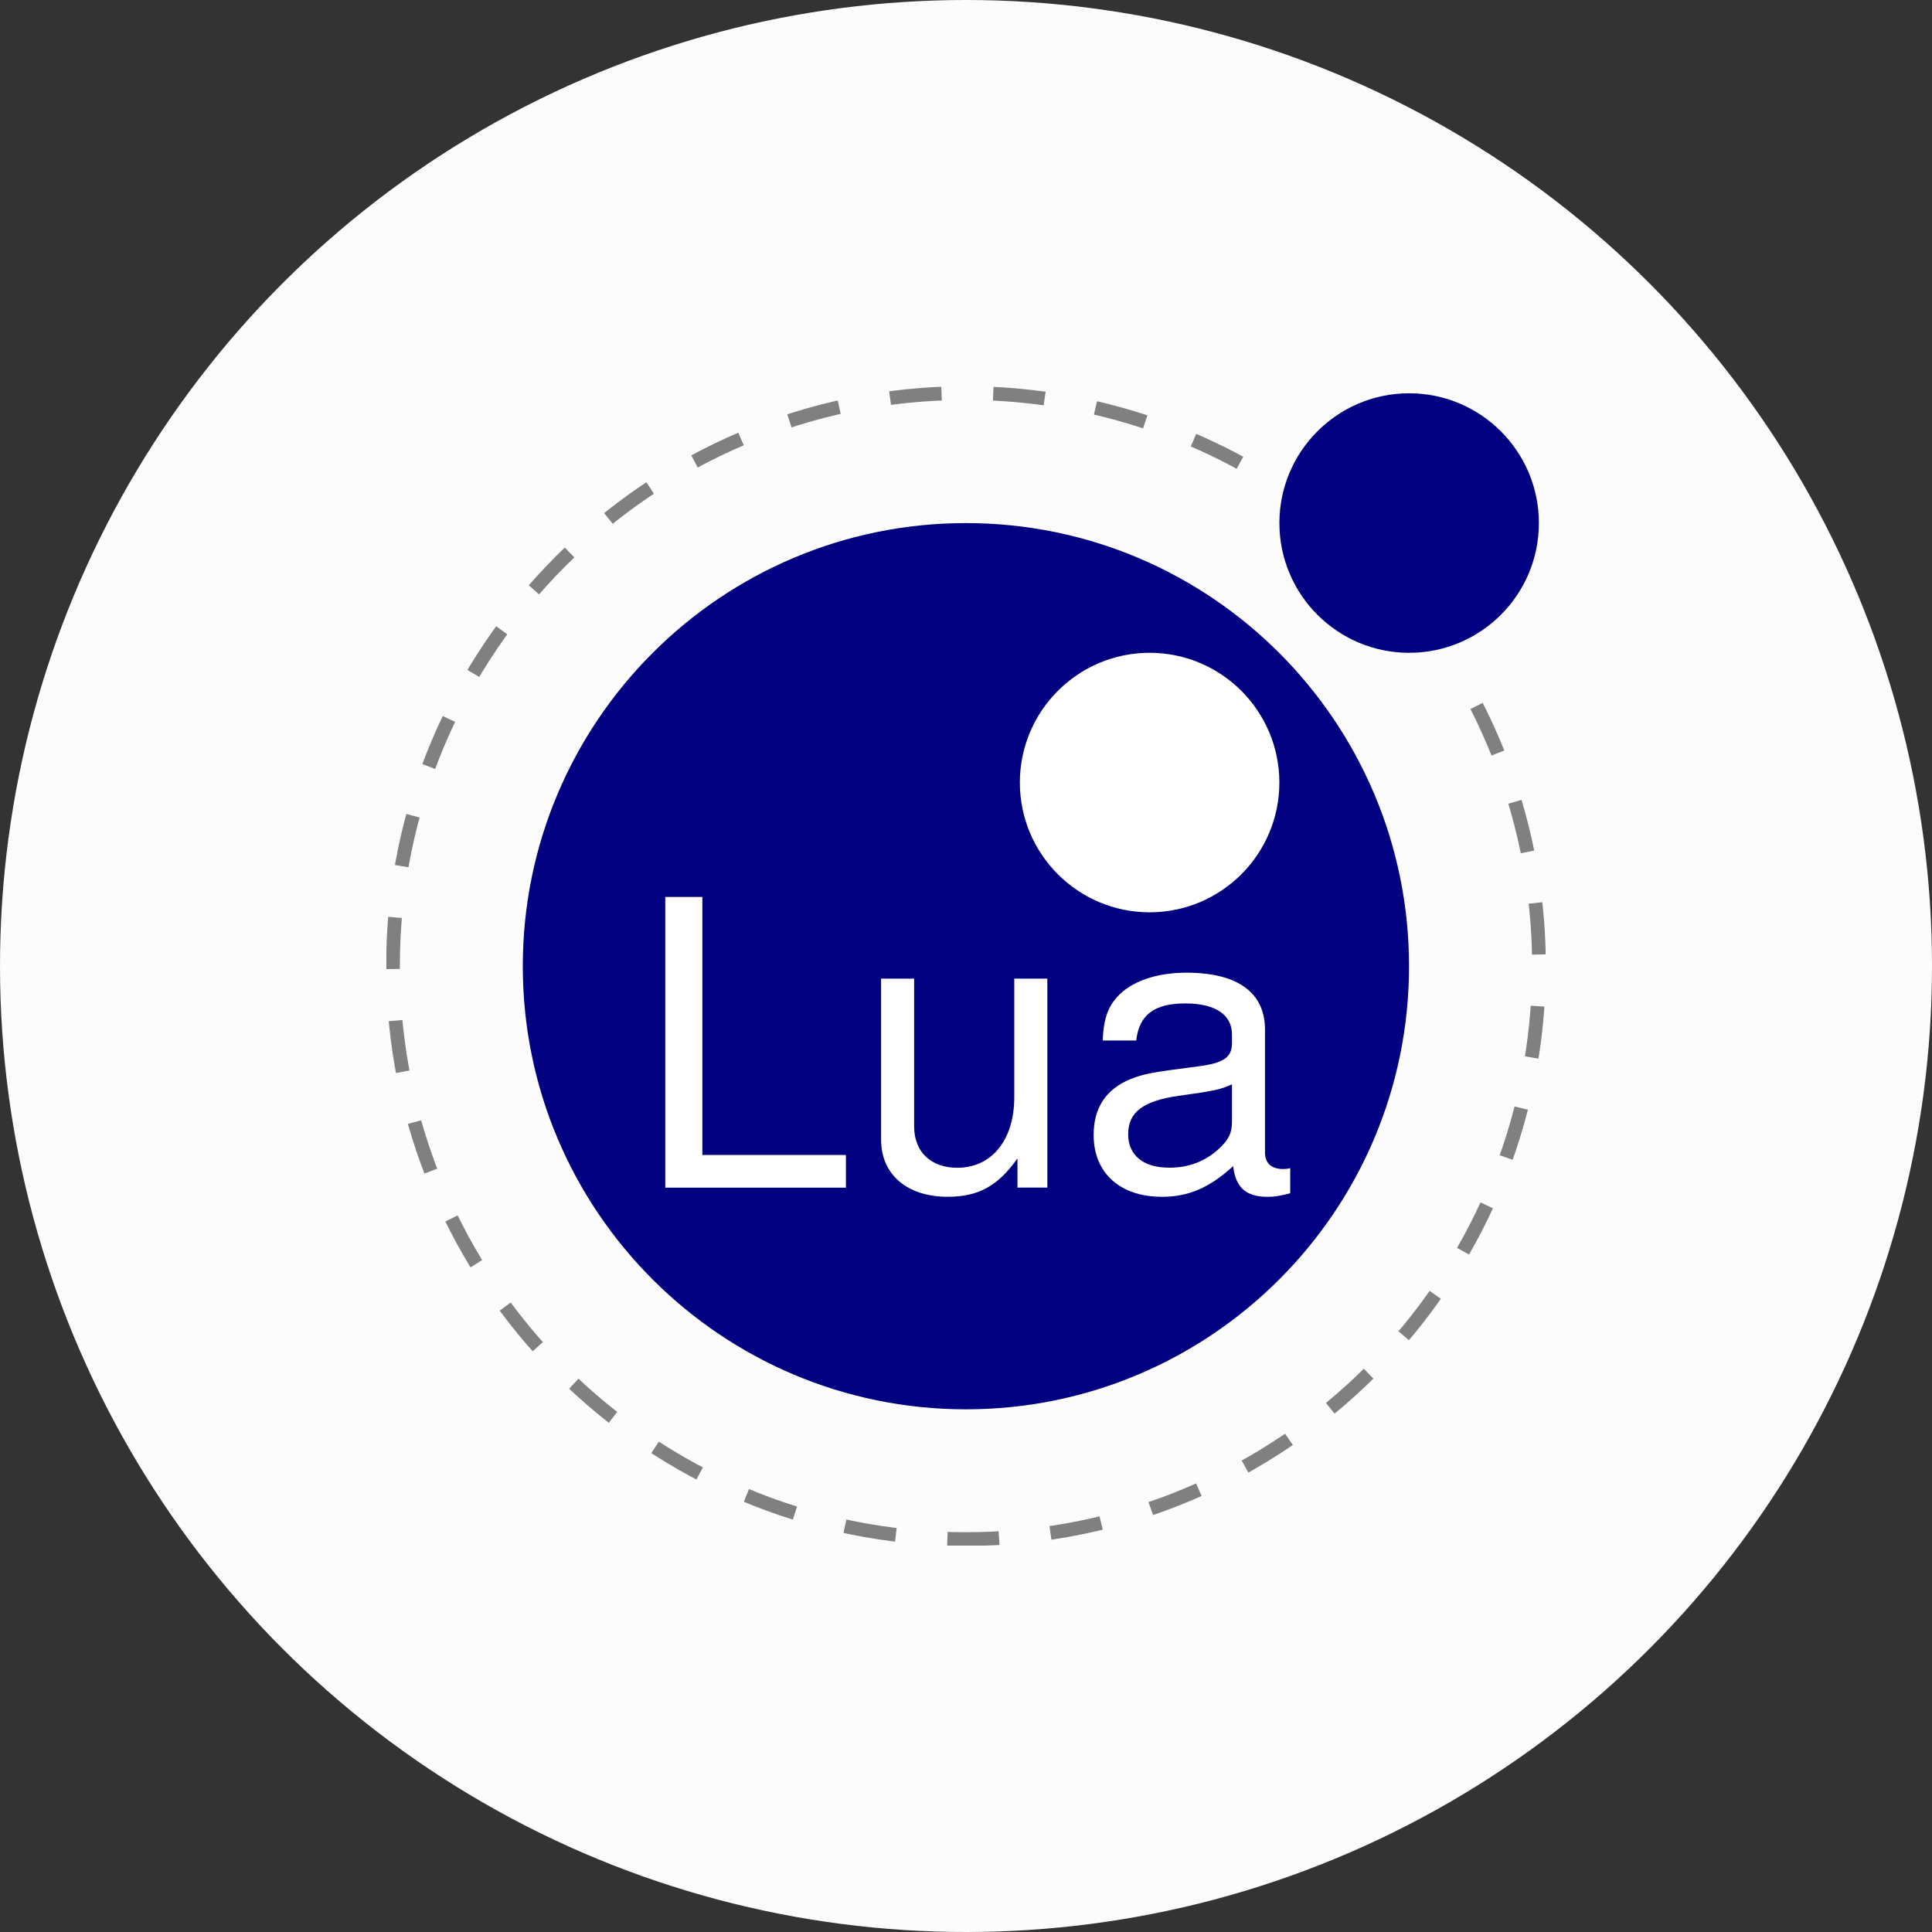
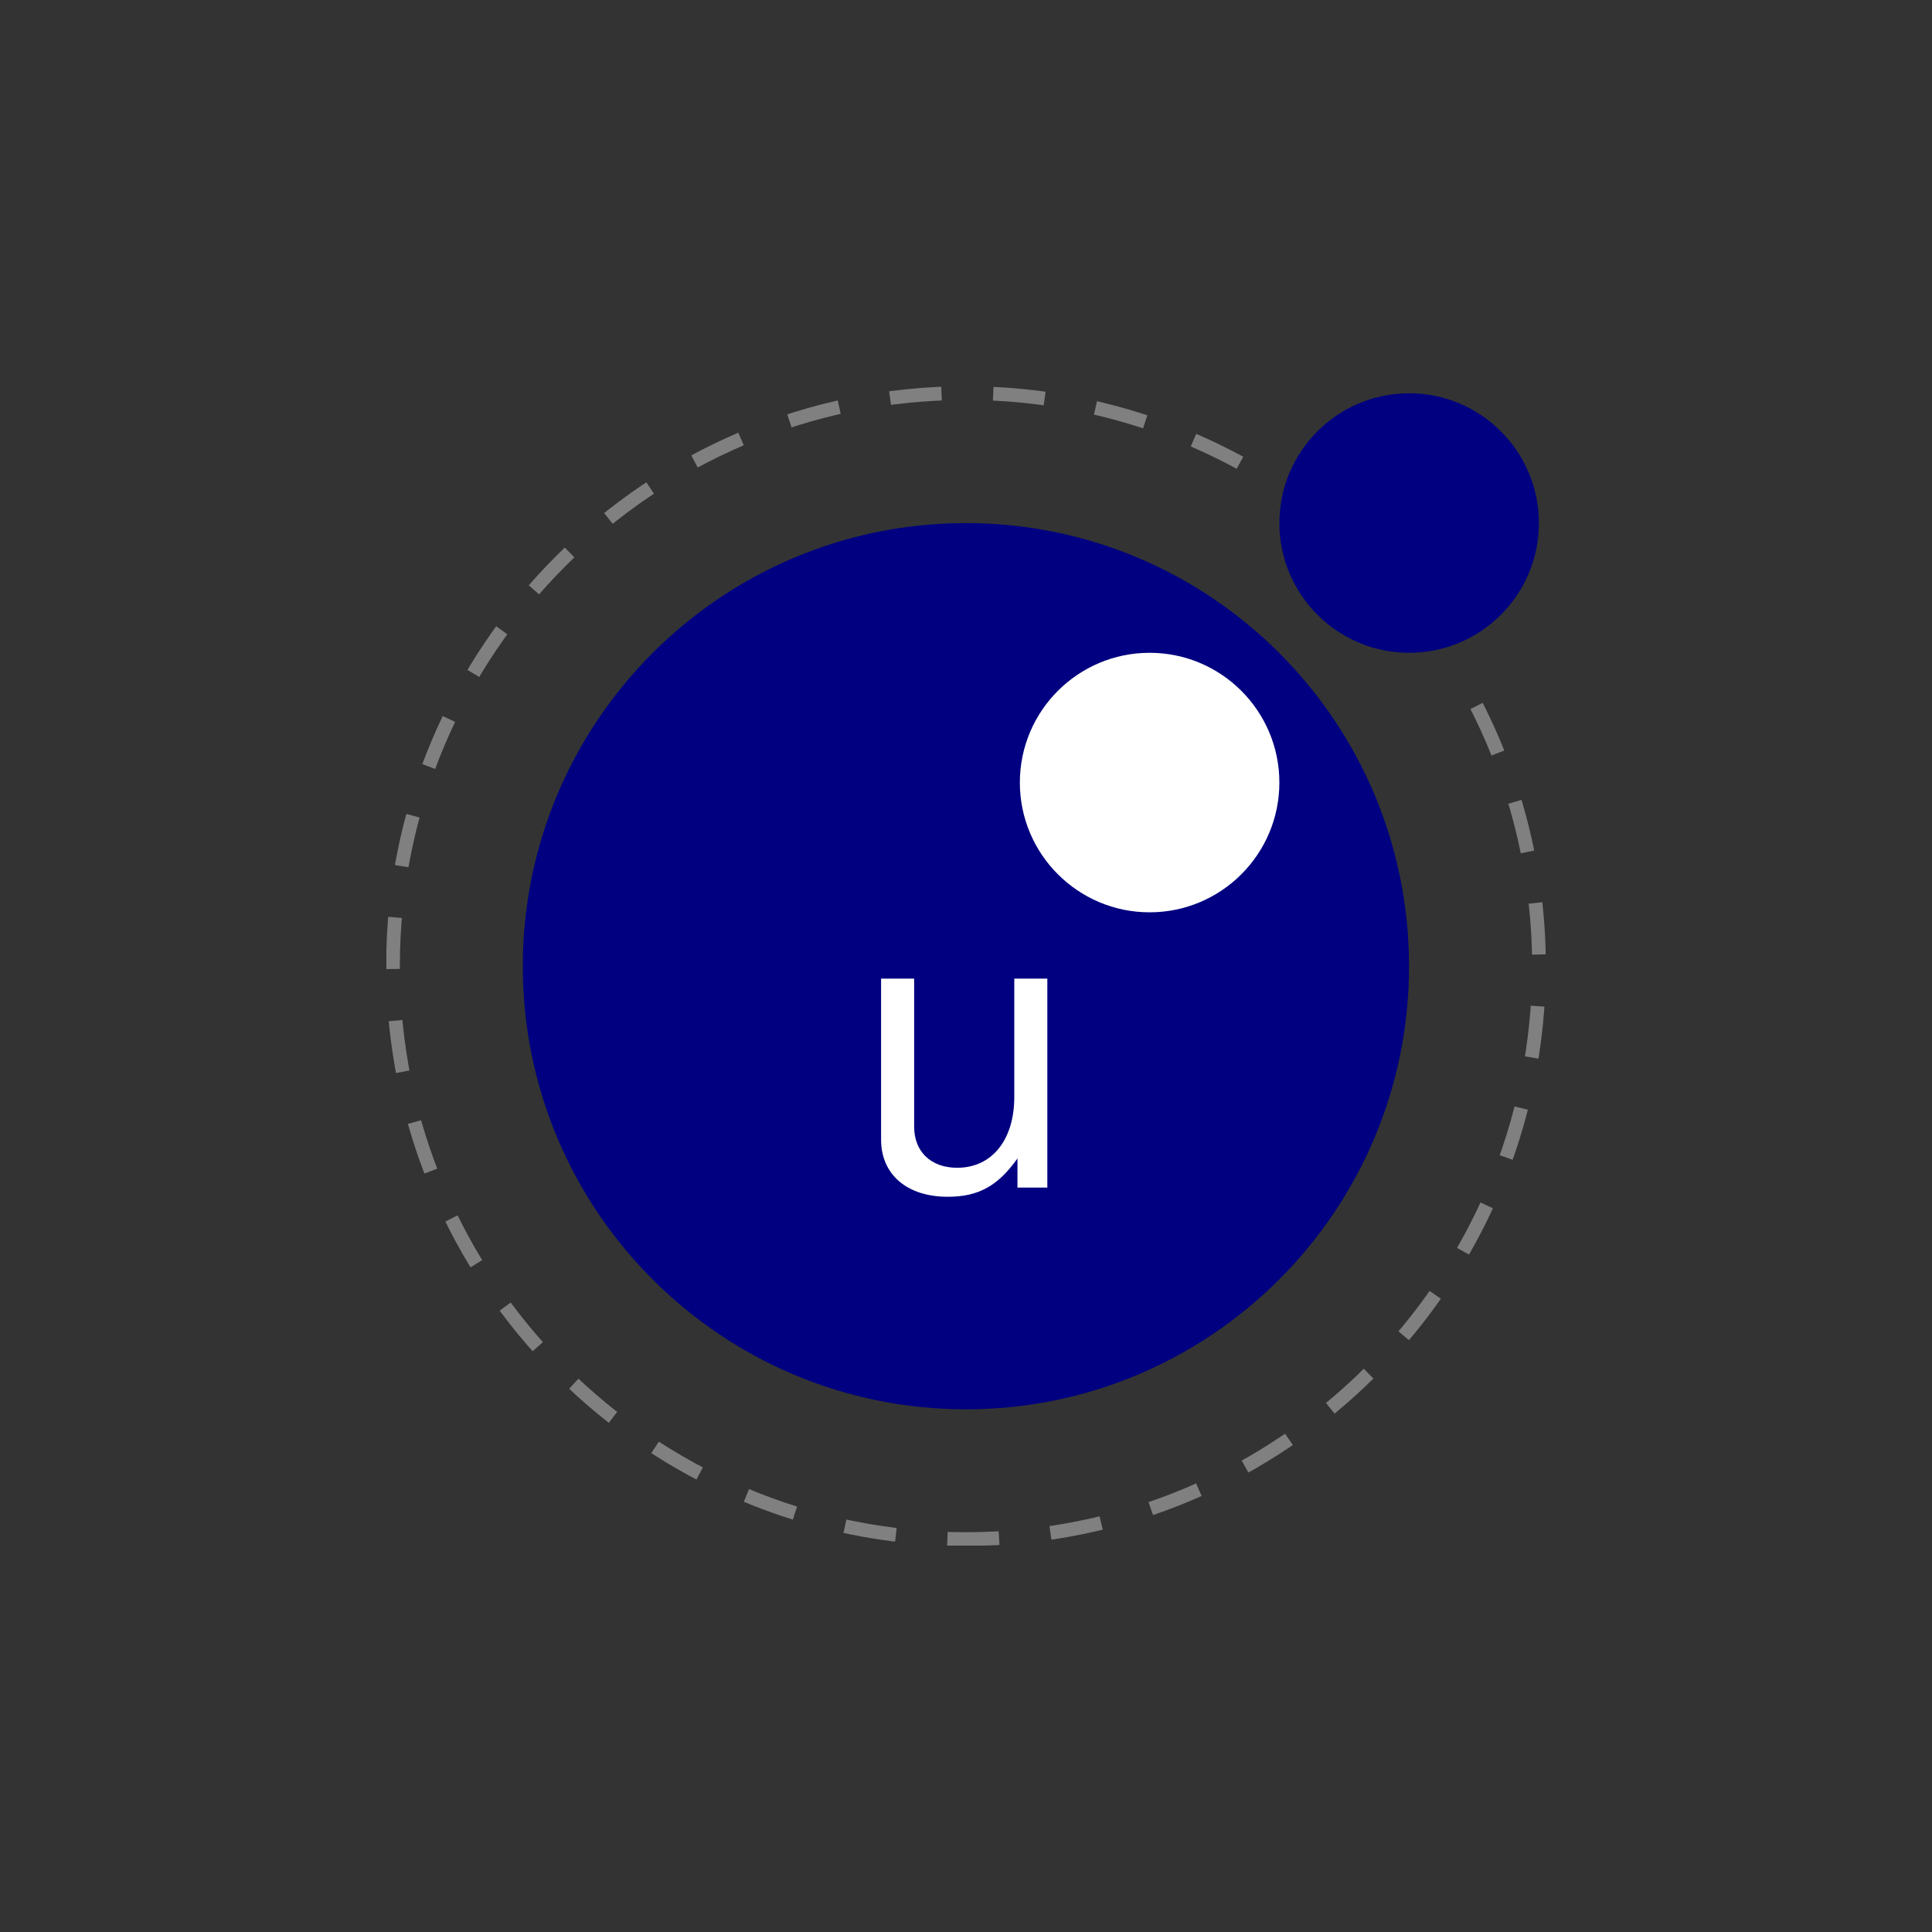
<svg xmlns="http://www.w3.org/2000/svg" width="80" height="80" viewBox="0 0 80 80" fill="none">
  <rect x="0" y="0" width="80" height="80" fill="#333333" stroke="none" />
-   <circle cx="40" cy="40" r="40" fill="#FCFCFC" />
  <g clip-path="url(#clip0_2872_4395)">
    <path d="M58.345 40.009C58.345 29.881 50.124 21.66 39.997 21.66C29.87 21.66 21.648 29.881 21.648 40.009C21.648 50.136 29.87 58.357 39.997 58.357C50.124 58.357 58.345 50.136 58.345 40.009Z" fill="#000080" />
    <path d="M52.976 32.404C52.976 29.439 50.568 27.031 47.603 27.031C44.638 27.031 42.23 29.439 42.23 32.404C42.23 35.369 44.638 37.777 47.603 37.777C50.568 37.777 52.976 35.369 52.976 32.404Z" fill="white" />
    <path d="M63.722 21.658C63.722 18.693 61.315 16.285 58.349 16.285C55.384 16.285 52.977 18.693 52.977 21.658C52.977 24.623 55.384 27.031 58.349 27.031C61.315 27.031 63.722 24.628 63.722 21.658Z" fill="#000080" />
-     <path d="M29.083 47.825H35.028V49.179H27.547V37.141H29.083V47.825Z" fill="white" />
    <path d="M42.131 49.176V47.969C41.32 49.11 40.514 49.556 39.242 49.556C37.559 49.556 36.484 48.633 36.484 47.194V40.523H37.853V46.651C37.853 47.691 38.547 48.355 39.637 48.355C41.072 48.355 41.999 47.199 41.999 45.43V40.523H43.368V49.176H42.131Z" fill="white" />
-     <path d="M53.425 49.411C52.979 49.528 52.767 49.558 52.483 49.558C51.59 49.558 51.16 49.163 51.063 48.286C50.09 49.178 49.213 49.558 48.124 49.558C46.375 49.558 45.285 48.57 45.285 46.998C45.285 45.873 45.797 45.098 46.806 44.687C47.333 44.474 47.632 44.408 49.578 44.16C50.668 44.028 51.013 43.78 51.013 43.202V42.837C51.013 42.011 50.318 41.55 49.082 41.55C47.794 41.55 47.166 42.026 47.049 43.085H45.66C45.696 42.229 45.858 41.732 46.253 41.286C46.831 40.642 47.87 40.277 49.127 40.277C51.256 40.277 52.381 41.103 52.381 42.639V47.728C52.381 48.159 52.645 48.407 53.126 48.407C53.207 48.407 53.273 48.407 53.425 48.372V49.411ZM51.013 44.9C50.551 45.113 50.252 45.179 48.798 45.376C47.328 45.589 46.715 46.056 46.715 46.963C46.715 47.84 47.343 48.352 48.418 48.352C49.229 48.352 49.903 48.088 50.465 47.576C50.876 47.196 51.013 46.917 51.013 46.451V44.9Z" fill="white" />
    <path d="M61.141 29.233C62.839 32.568 63.726 36.258 63.726 40.004C63.726 53.101 53.097 63.73 40 63.73C26.902 63.73 16.273 53.101 16.273 40.004C16.273 26.906 26.902 16.277 40 16.277C44.212 16.277 48.343 17.398 51.972 19.516" stroke="#808080" stroke-width="0.568" stroke-miterlimit="10" stroke-dasharray="2.14 2.14" />
  </g>
  <defs>
    <clipPath id="clip0_2872_4395">
      <rect width="48" height="48" fill="white" transform="translate(16 16)" />
    </clipPath>
  </defs>
</svg>